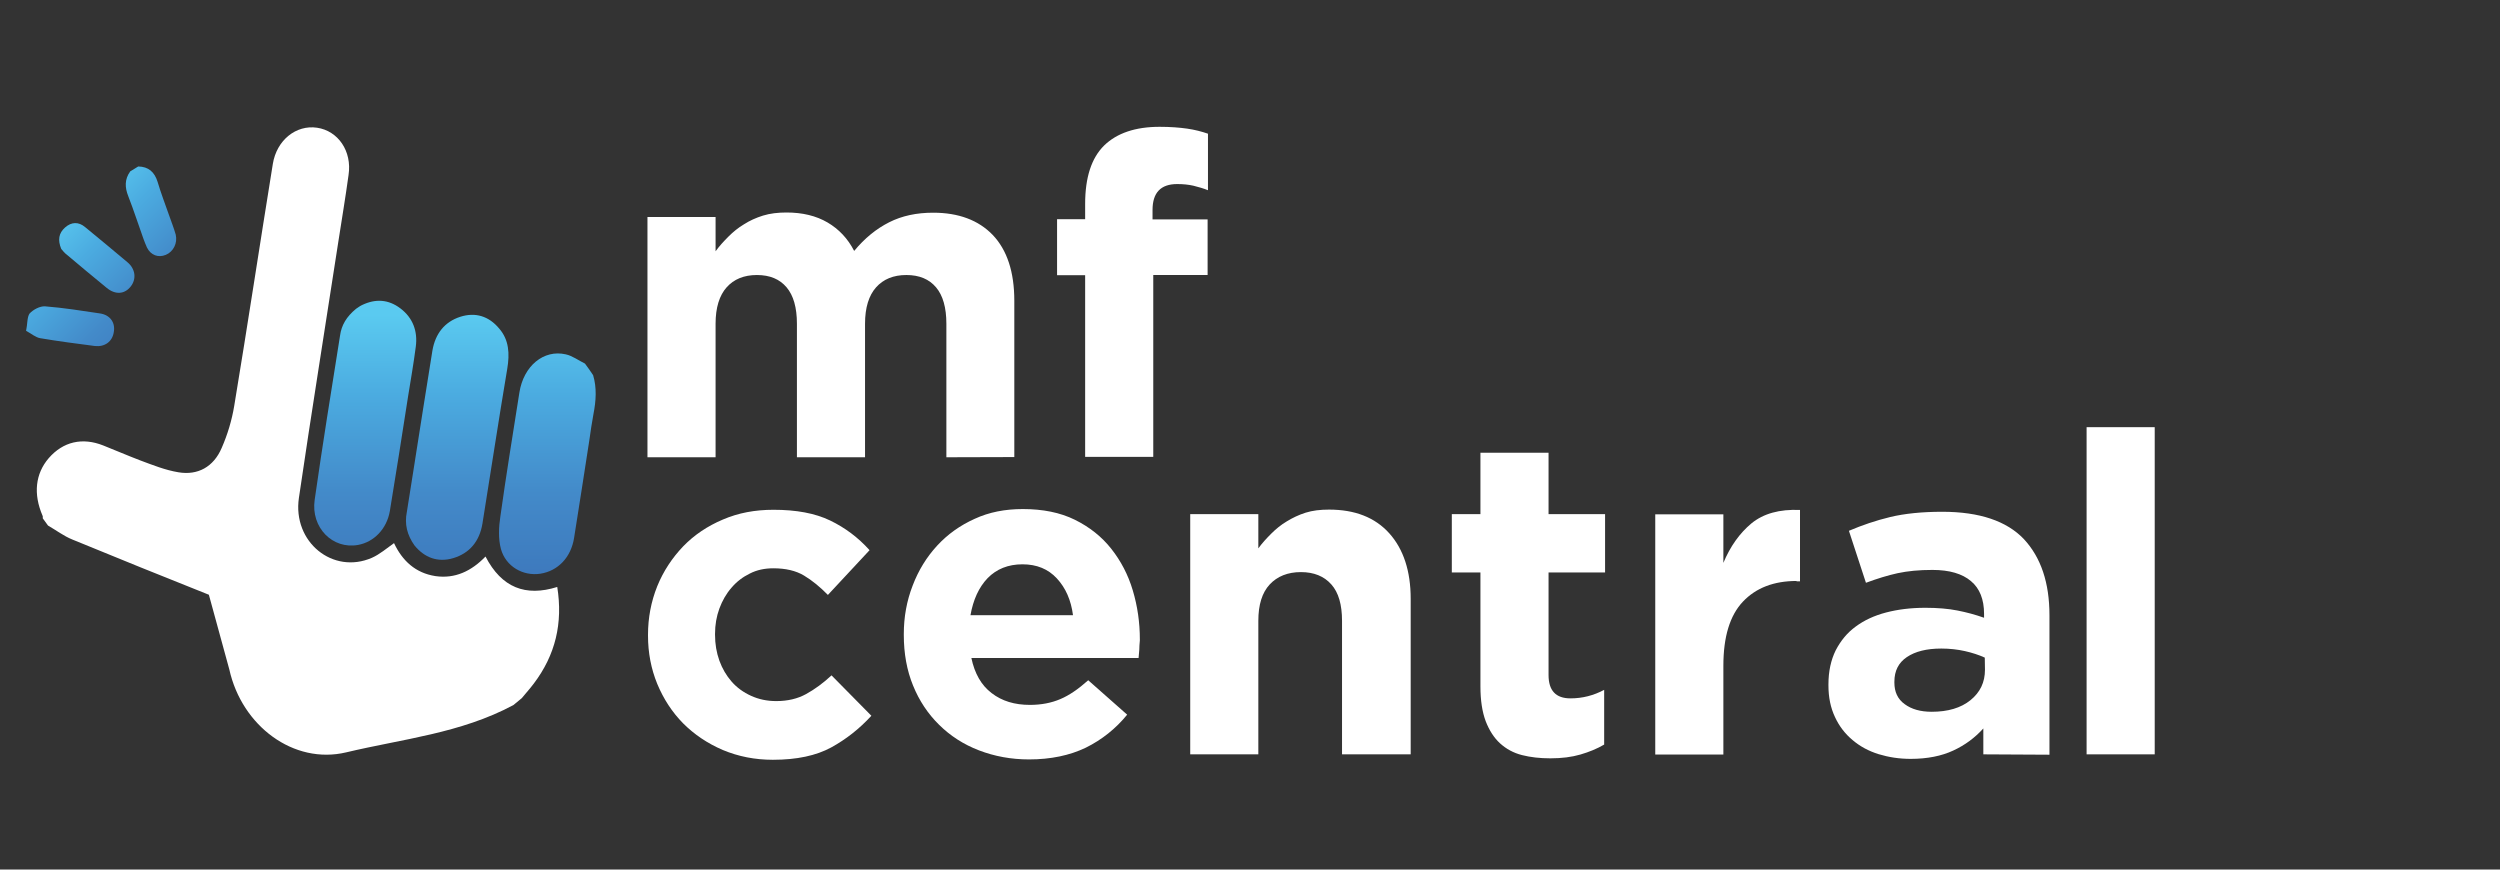
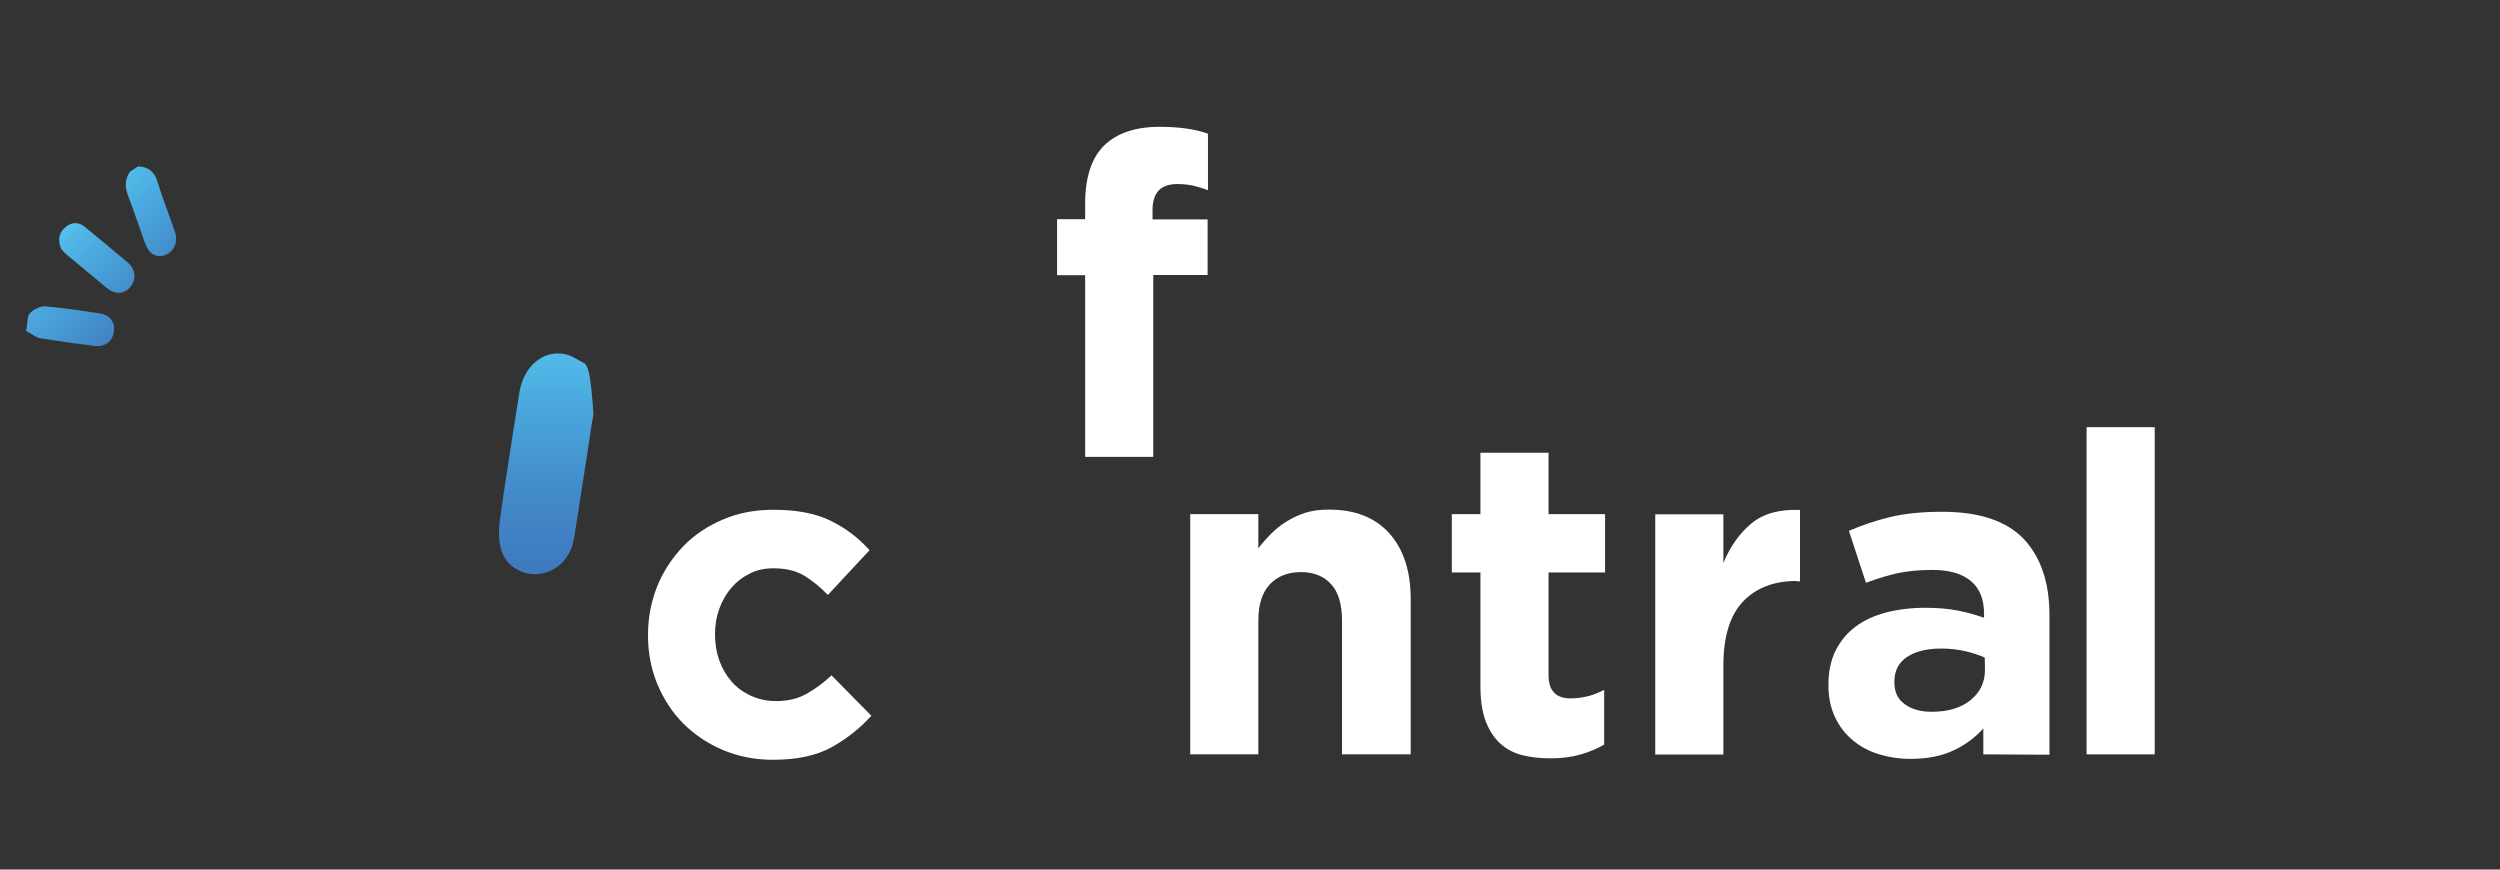
<svg xmlns="http://www.w3.org/2000/svg" width="138" height="48" viewBox="0 0 138 48" fill="none">
  <rect x="0" y="0" width="138" height="48" fill="#333333" stroke="none" />
-   <path d="M52.24 25.241V17.87C52.24 16.98 52.05 16.311 51.67 15.861C51.29 15.411 50.75 15.181 50.03 15.181C49.32 15.181 48.76 15.411 48.36 15.861C47.96 16.311 47.75 16.98 47.75 17.87V25.241H43.99V17.87C43.99 16.98 43.8 16.311 43.42 15.861C43.04 15.411 42.5 15.181 41.78 15.181C41.07 15.181 40.51 15.411 40.11 15.861C39.71 16.311 39.5 16.98 39.5 17.87V25.241H35.74V11.98H39.5V13.87C39.71 13.581 39.95 13.32 40.21 13.06C40.47 12.8 40.75 12.57 41.07 12.38C41.38 12.181 41.73 12.021 42.12 11.9C42.51 11.78 42.94 11.73 43.42 11.73C44.29 11.73 45.05 11.911 45.68 12.28C46.31 12.65 46.8 13.171 47.15 13.851C47.73 13.15 48.37 12.63 49.08 12.271C49.79 11.911 50.6 11.741 51.51 11.741C52.91 11.741 54.01 12.15 54.8 12.97C55.59 13.8 55.99 15.011 55.99 16.601V25.23L52.24 25.241Z" fill="white" />
  <path d="M65.87 10.25C65.6 10.19 65.31 10.16 64.98 10.16C64.07 10.16 63.62 10.64 63.62 11.59V12.11H66.66V15.18H63.66V25.22H59.9V15.19H58.35V12.1H59.9V11.26C59.9 9.79 60.25 8.72 60.95 8.03C61.65 7.35 62.67 7 64.01 7C64.6 7 65.11 7.04 65.53 7.1C65.95 7.16 66.33 7.26 66.68 7.38V10.5C66.41 10.39 66.14 10.32 65.87 10.25Z" fill="white" />
  <path d="M45.88 41.26C45.05 41.71 43.99 41.94 42.66 41.94C41.68 41.94 40.76 41.76 39.9 41.4C39.04 41.03 38.32 40.54 37.71 39.93C37.1 39.31 36.63 38.59 36.28 37.75C35.94 36.92 35.77 36.03 35.77 35.09V35.04C35.77 34.1 35.94 33.21 36.28 32.36C36.62 31.52 37.11 30.79 37.71 30.16C38.32 29.53 39.05 29.04 39.9 28.68C40.76 28.31 41.68 28.14 42.7 28.14C43.95 28.14 44.99 28.33 45.82 28.73C46.65 29.13 47.37 29.67 48 30.37L45.7 32.84C45.27 32.4 44.83 32.04 44.38 31.77C43.93 31.5 43.36 31.37 42.69 31.37C42.21 31.37 41.78 31.46 41.39 31.66C41 31.85 40.66 32.11 40.38 32.44C40.09 32.77 39.87 33.16 39.71 33.59C39.55 34.03 39.47 34.49 39.47 34.99V35.04C39.47 35.55 39.55 36.02 39.71 36.47C39.87 36.91 40.1 37.3 40.39 37.63C40.68 37.96 41.04 38.22 41.46 38.41C41.88 38.6 42.33 38.7 42.85 38.7C43.48 38.7 44.03 38.57 44.5 38.31C44.97 38.05 45.44 37.71 45.9 37.28L48.1 39.51C47.44 40.23 46.7 40.81 45.88 41.26Z" fill="white" />
-   <path d="M62.89 35.85C62.88 35.98 62.87 36.14 62.85 36.32H53.62C53.8 37.18 54.17 37.83 54.74 38.26C55.31 38.7 56.01 38.91 56.85 38.91C57.48 38.91 58.04 38.8 58.53 38.59C59.03 38.38 59.53 38.03 60.07 37.55L62.22 39.45C61.59 40.22 60.83 40.83 59.94 41.27C59.05 41.7 58 41.92 56.8 41.92C55.82 41.92 54.9 41.75 54.04 41.42C53.18 41.09 52.46 40.62 51.84 40.01C51.22 39.4 50.74 38.68 50.4 37.84C50.06 37.01 49.89 36.08 49.89 35.05V35C49.89 34.06 50.05 33.17 50.38 32.32C50.7 31.48 51.15 30.75 51.73 30.12C52.31 29.49 53 29 53.8 28.64C54.6 28.27 55.48 28.1 56.46 28.1C57.56 28.1 58.52 28.29 59.33 28.69C60.14 29.09 60.81 29.62 61.34 30.29C61.87 30.96 62.27 31.72 62.53 32.59C62.79 33.46 62.92 34.36 62.92 35.3V35.35C62.9 35.56 62.89 35.72 62.89 35.85ZM58.34 31.93C57.86 31.41 57.23 31.15 56.44 31.15C55.65 31.15 55.01 31.41 54.52 31.91C54.03 32.42 53.72 33.11 53.57 33.96H59.23C59.12 33.13 58.83 32.46 58.34 31.93Z" fill="white" />
  <path d="M74.08 41.64V34.27C74.08 33.38 73.89 32.71 73.49 32.26C73.09 31.81 72.53 31.58 71.81 31.58C71.09 31.58 70.51 31.81 70.09 32.26C69.67 32.71 69.46 33.38 69.46 34.27V41.64H65.7V28.38H69.46V30.27C69.67 29.98 69.91 29.72 70.17 29.46C70.43 29.2 70.71 28.97 71.03 28.78C71.34 28.59 71.69 28.42 72.07 28.3C72.45 28.18 72.88 28.13 73.36 28.13C74.79 28.13 75.9 28.56 76.69 29.44C77.47 30.31 77.87 31.52 77.87 33.05V41.64H74.08Z" fill="white" />
  <path d="M87.24 41.65C86.76 41.79 86.21 41.86 85.58 41.86C85 41.86 84.48 41.8 84.01 41.68C83.54 41.56 83.14 41.34 82.8 41.03C82.46 40.72 82.2 40.3 82.01 39.81C81.82 39.3 81.72 38.67 81.72 37.89V31.6H80.14V28.38H81.72V24.99H85.48V28.38H88.6V31.6H85.48V37.26C85.48 38.12 85.88 38.55 86.69 38.55C87.35 38.55 87.97 38.39 88.55 38.08V41.1C88.16 41.33 87.72 41.51 87.24 41.65Z" fill="white" />
  <path d="M99.17 32.07C97.92 32.07 96.93 32.45 96.21 33.21C95.49 33.97 95.13 35.15 95.13 36.75V41.65H91.37V28.39H95.13V31.07C95.51 30.16 96.03 29.43 96.68 28.89C97.34 28.35 98.23 28.1 99.36 28.15V32.09H99.17V32.07V32.07Z" fill="white" />
  <path d="M109.48 41.64V40.21C109.02 40.72 108.47 41.13 107.82 41.43C107.18 41.73 106.39 41.89 105.47 41.89C104.84 41.89 104.26 41.8 103.7 41.63C103.15 41.46 102.67 41.2 102.26 40.85C101.85 40.51 101.52 40.08 101.29 39.58C101.05 39.07 100.93 38.5 100.93 37.83V37.78C100.93 37.05 101.07 36.43 101.33 35.9C101.6 35.38 101.96 34.93 102.43 34.59C102.9 34.24 103.46 33.98 104.11 33.81C104.76 33.64 105.48 33.55 106.28 33.55C106.95 33.55 107.55 33.6 108.05 33.7C108.56 33.8 109.04 33.93 109.52 34.1V33.88C109.52 33.09 109.28 32.48 108.8 32.08C108.32 31.67 107.61 31.46 106.67 31.46C105.94 31.46 105.31 31.52 104.75 31.64C104.2 31.76 103.62 31.94 103 32.17L102.06 29.3C102.79 28.99 103.55 28.73 104.34 28.54C105.13 28.35 106.09 28.25 107.21 28.25C109.27 28.25 110.77 28.76 111.72 29.76C112.66 30.77 113.13 32.17 113.13 33.96V41.66L109.48 41.64ZM109.56 36.3C109.23 36.15 108.86 36.03 108.46 35.94C108.06 35.85 107.62 35.8 107.16 35.8C106.35 35.8 105.72 35.96 105.26 36.27C104.8 36.58 104.57 37.03 104.57 37.63V37.68C104.57 38.19 104.75 38.59 105.14 38.87C105.52 39.15 106.01 39.29 106.63 39.29C107.52 39.29 108.24 39.08 108.77 38.65C109.3 38.22 109.57 37.67 109.57 36.97L109.56 36.3Z" fill="white" />
  <path d="M115.18 41.64V23.58H118.94V41.64H115.18Z" fill="white" />
-   <path d="M11.53 32.83C9.01 31.83 6.5 30.81 3.99 29.78C3.52 29.59 3.1 29.27 2.65 29.01C2.55 28.87 2.46 28.74 2.36 28.61C2.36 28.57 2.37 28.5 2.35 28.47C1.83 27.27 1.95 26.15 2.69 25.29C3.48 24.38 4.54 24.13 5.7 24.59C6.38 24.86 7.05 25.15 7.73 25.41C8.43 25.67 9.12 25.95 9.85 26.07C10.91 26.25 11.79 25.78 12.24 24.72C12.56 23.99 12.8 23.19 12.93 22.4C13.67 17.94 14.34 13.5 15.06 9.05C15.27 7.74 16.34 6.88 17.5 7.05C18.66 7.22 19.44 8.34 19.24 9.66C19.07 10.9 18.86 12.15 18.67 13.38C17.95 18.08 17.19 22.77 16.5 27.48C16.14 29.92 18.38 31.73 20.53 30.79C20.96 30.6 21.34 30.27 21.75 29.98C22.21 30.96 22.94 31.63 24.03 31.8C25.11 31.96 26.02 31.53 26.8 30.72C27.69 32.44 29.01 32.95 30.76 32.4C31.08 34.4 30.66 36.16 29.46 37.74C29.25 38.02 29.02 38.27 28.8 38.54C28.65 38.67 28.49 38.8 28.34 38.92C25.43 40.48 22.21 40.79 19.11 41.53C16.21 42.22 13.35 40.07 12.66 36.96" fill="white" />
-   <path d="M32.29 20.07C31.94 19.9 31.6 19.64 31.23 19.56C30.01 19.28 28.9 20.2 28.67 21.67C28.31 23.95 27.94 26.22 27.62 28.51C27.53 29.09 27.5 29.74 27.65 30.3C27.92 31.28 28.88 31.81 29.82 31.67C30.8 31.52 31.52 30.77 31.69 29.69C31.98 27.89 32.25 26.11 32.53 24.31C32.6 23.82 32.67 23.33 32.76 22.85C32.9 22.13 32.95 21.41 32.74 20.71C32.6 20.5 32.45 20.28 32.29 20.07Z" fill="url(#paint0_linear)" />
+   <path d="M32.29 20.07C31.94 19.9 31.6 19.64 31.23 19.56C30.01 19.28 28.9 20.2 28.67 21.67C28.31 23.95 27.94 26.22 27.62 28.51C27.53 29.09 27.5 29.74 27.65 30.3C27.92 31.28 28.88 31.81 29.82 31.67C30.8 31.52 31.52 30.77 31.69 29.69C31.98 27.89 32.25 26.11 32.53 24.31C32.6 23.82 32.67 23.33 32.76 22.85C32.6 20.5 32.45 20.28 32.29 20.07Z" fill="url(#paint0_linear)" />
  <path d="M7.19 9.459C6.87 9.899 6.89 10.35 7.08 10.829C7.38 11.6 7.63 12.38 7.91 13.159C7.97 13.329 8.04 13.499 8.11 13.659C8.32 14.089 8.74 14.239 9.15 14.069C9.57 13.899 9.81 13.419 9.7 12.95C9.59 12.559 9.44 12.2 9.31 11.819C9.1 11.22 8.88 10.649 8.7 10.04C8.53 9.489 8.19 9.199 7.63 9.189C7.47 9.289 7.33 9.369 7.19 9.459Z" fill="url(#paint1_linear)" />
-   <path d="M22.88 30.109C23.42 30.769 24.15 31.069 25.02 30.809C25.92 30.539 26.47 29.879 26.63 28.909C27.09 26.059 27.52 23.209 28 20.359C28.14 19.519 28.1 18.759 27.55 18.129C26.98 17.449 26.24 17.219 25.4 17.489C24.54 17.769 24.03 18.419 23.87 19.349C23.51 21.579 23.16 23.809 22.81 26.039C22.69 26.769 22.58 27.519 22.46 28.249C22.32 28.929 22.47 29.529 22.88 30.109Z" fill="url(#paint2_linear)" />
-   <path d="M19.65 17.049C19.13 17.48 18.85 17.939 18.77 18.529C18.29 21.549 17.8 24.57 17.37 27.59C17.15 29.119 18.36 30.34 19.77 30.079C20.64 29.919 21.35 29.2 21.52 28.209C21.87 26.11 22.19 24.02 22.52 21.919C22.67 20.989 22.83 20.079 22.95 19.149C23.07 18.27 22.78 17.54 22.11 17.029C21.44 16.52 20.73 16.48 19.98 16.84C19.83 16.91 19.71 17.02 19.65 17.049Z" fill="url(#paint3_linear)" />
  <path d="M1.44 18.26C1.75 18.43 1.97 18.63 2.23 18.67C3.23 18.84 4.24 18.97 5.24 19.1C5.78 19.16 6.2 18.86 6.28 18.34C6.38 17.81 6.08 17.38 5.51 17.3C4.51 17.15 3.5 16.99 2.49 16.91C2.21 16.89 1.83 17.09 1.63 17.31C1.49 17.52 1.52 17.9 1.44 18.26Z" fill="url(#paint4_linear)" />
  <path d="M3.38 13.739C3.45 13.819 3.56 13.969 3.7 14.069C4.43 14.689 5.16 15.289 5.9 15.899C6.37 16.279 6.88 16.249 7.22 15.809C7.54 15.399 7.48 14.849 7.04 14.479C6.26 13.829 5.49 13.179 4.69 12.529C4.34 12.239 3.95 12.239 3.59 12.559C3.24 12.869 3.18 13.249 3.38 13.739Z" fill="url(#paint5_linear)" />
  <defs>
    <linearGradient id="paint0_linear" x1="30.206" y1="17.371" x2="30.206" y2="35.09" gradientUnits="userSpaceOnUse">
      <stop stop-color="#5ACAF0" />
      <stop offset="0.253" stop-color="#4BABE0" />
      <stop offset="0.556" stop-color="#438AC9" />
      <stop offset="0.816" stop-color="#3D79BD" />
      <stop offset="1" stop-color="#3C73B9" />
    </linearGradient>
    <linearGradient id="paint1_linear" x1="5.742" y1="9.098" x2="13.623" y2="16.98" gradientUnits="userSpaceOnUse">
      <stop stop-color="#5ACAF0" />
      <stop offset="0.253" stop-color="#4BABE0" />
      <stop offset="0.556" stop-color="#438AC9" />
      <stop offset="0.816" stop-color="#3D79BD" />
      <stop offset="1" stop-color="#3C73B9" />
    </linearGradient>
    <linearGradient id="paint2_linear" x1="25.231" y1="17.372" x2="25.231" y2="35.091" gradientUnits="userSpaceOnUse">
      <stop stop-color="#5ACAF0" />
      <stop offset="0.253" stop-color="#4BABE0" />
      <stop offset="0.556" stop-color="#438AC9" />
      <stop offset="0.816" stop-color="#3D79BD" />
      <stop offset="1" stop-color="#3C73B9" />
    </linearGradient>
    <linearGradient id="paint3_linear" x1="20.157" y1="17.371" x2="20.157" y2="35.09" gradientUnits="userSpaceOnUse">
      <stop stop-color="#5ACAF0" />
      <stop offset="0.253" stop-color="#4BABE0" />
      <stop offset="0.556" stop-color="#438AC9" />
      <stop offset="0.816" stop-color="#3D79BD" />
      <stop offset="1" stop-color="#3C73B9" />
    </linearGradient>
    <linearGradient id="paint4_linear" x1="0.341" y1="14.499" x2="8.223" y2="22.381" gradientUnits="userSpaceOnUse">
      <stop stop-color="#5ACAF0" />
      <stop offset="0.253" stop-color="#4BABE0" />
      <stop offset="0.556" stop-color="#438AC9" />
      <stop offset="0.816" stop-color="#3D79BD" />
      <stop offset="1" stop-color="#3C73B9" />
    </linearGradient>
    <linearGradient id="paint5_linear" x1="2.963" y1="11.877" x2="10.845" y2="19.758" gradientUnits="userSpaceOnUse">
      <stop stop-color="#5ACAF0" />
      <stop offset="0.253" stop-color="#4BABE0" />
      <stop offset="0.556" stop-color="#438AC9" />
      <stop offset="0.816" stop-color="#3D79BD" />
      <stop offset="1" stop-color="#3C73B9" />
    </linearGradient>
  </defs>
</svg>